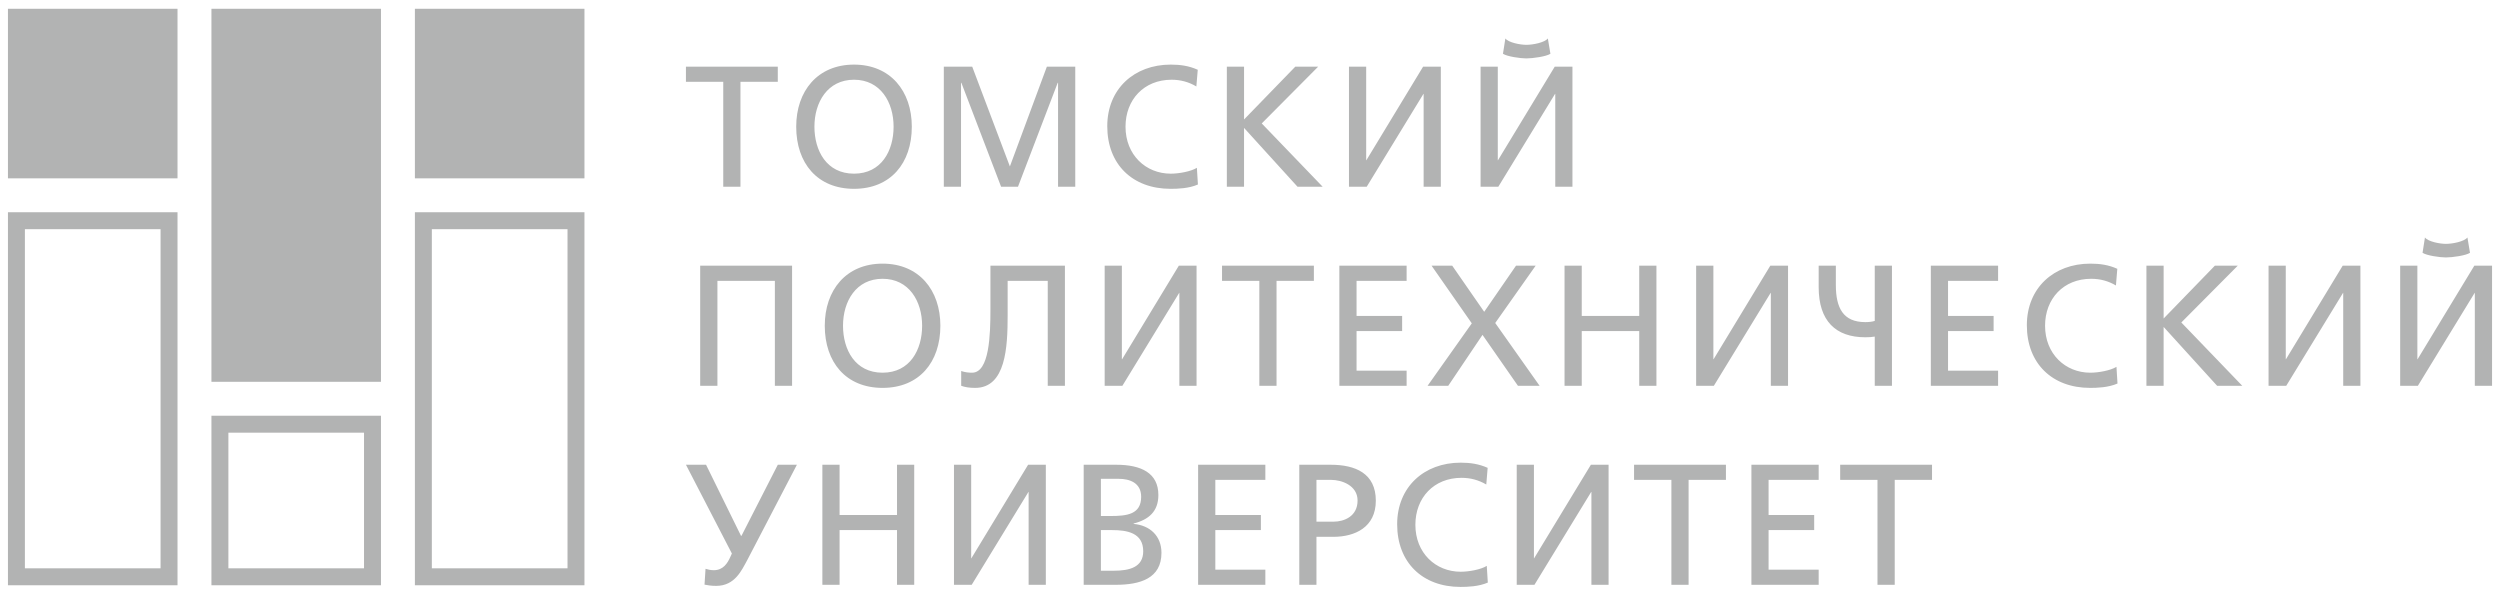
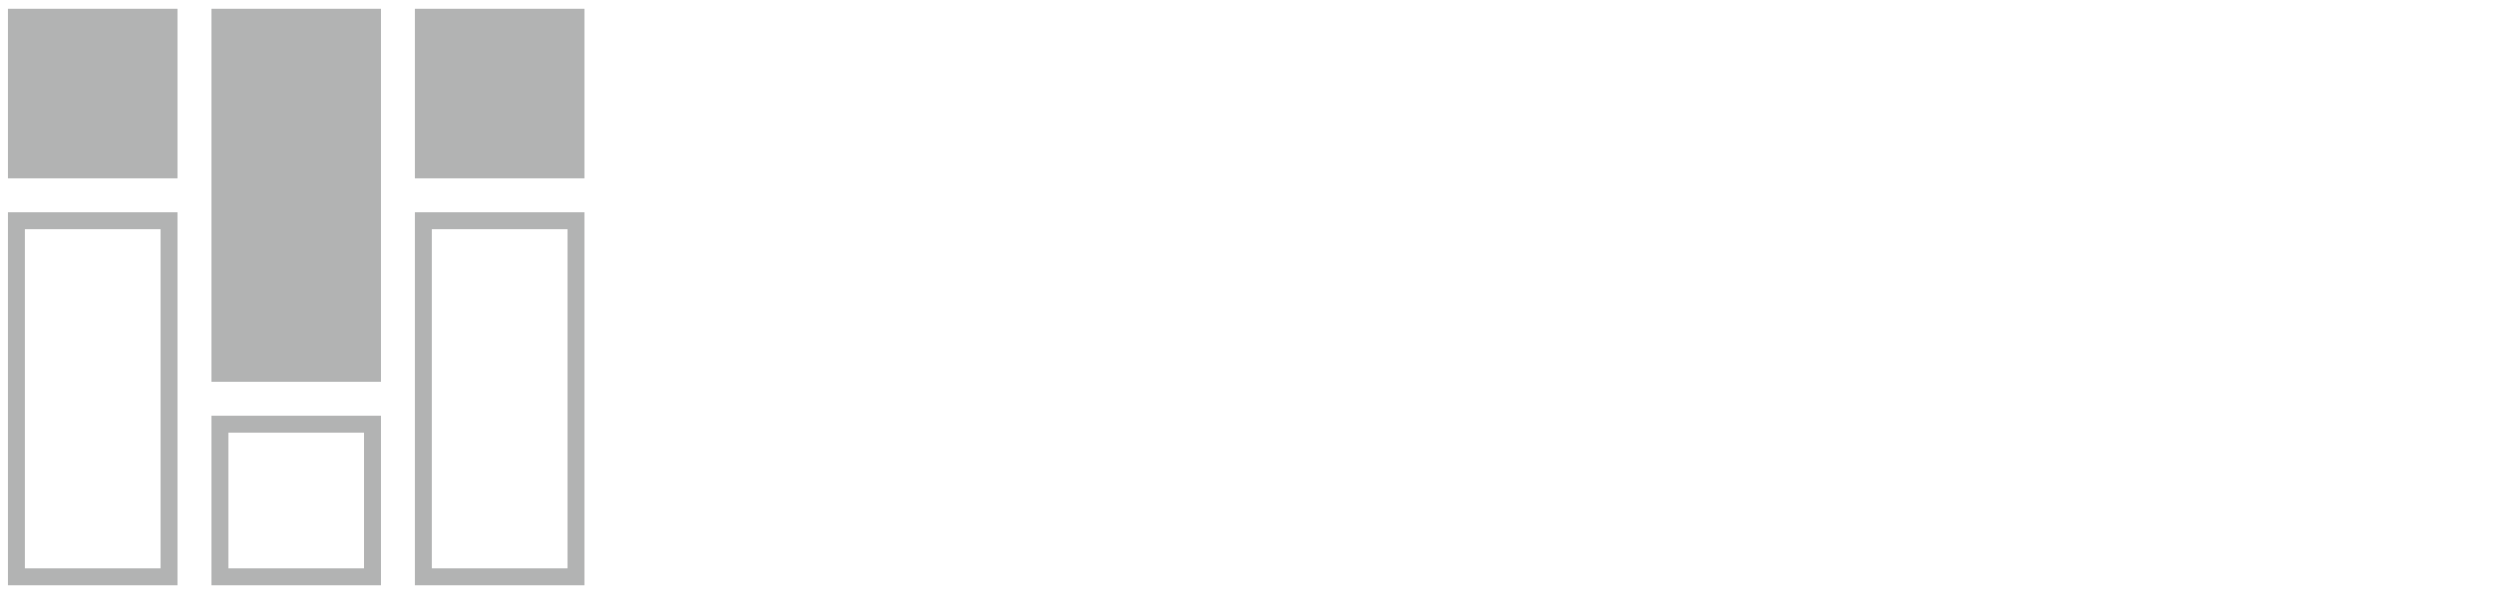
<svg xmlns="http://www.w3.org/2000/svg" xml:space="preserve" width="768px" height="183px" style="shape-rendering:geometricPrecision; text-rendering:geometricPrecision; image-rendering:optimizeQuality; fill-rule:evenodd; clip-rule:evenodd" viewBox="0 0 768 183.14">
  <defs>
    <style type="text/css">  .fil0 {fill:#B2B3B3}  </style>
  </defs>
  <g id="Слой_x0020_1">
    <g id="_2524525493024">
-       <path class="fil0" d="M582.21 179.79l0 -32.26 11.47 0 0 -4.65 -28.24 0 0 4.65 11.47 0 0 32.26 5.3 0zm-23.38 0l0 -4.65 -15.4 0 0 -12.17 14.02 0 0 -4.65 -14.02 0 0 -10.79 15.4 0 0 -4.65 -20.68 0 0 36.91 20.68 0 0 0zm-39.99 0l0 -32.26 11.48 0 0 -4.65 -28.25 0 0 4.65 11.48 0 0 32.26 5.29 0 0 0zm-47.39 0l17.45 -28.56 0.06 0 0 28.56 5.28 0 0 -36.91 -5.44 0 -17.46 28.77 -0.05 0 0 -28.77 -5.29 0 0 36.91 5.45 0 0 0zm-14.39 -35.96c-2.7,-1.21 -5.39,-1.59 -8.3,-1.59 -11.27,0 -19.52,7.52 -19.52,18.93 0,11.75 7.78,19.27 19.46,19.27 2.17,0 5.61,-0.11 8.41,-1.33l-0.32 -5.14c-1.79,1.12 -5.44,1.8 -8.03,1.8 -7.68,0 -13.92,-5.76 -13.92,-14.43 0,-8.31 5.67,-14.44 14.18,-14.44 2.75,0 5.29,0.68 7.62,2.06l0.42 -5.13 0 0zm-52.63 35.96l0 -14.75 5.19 0c6.61,0 13.06,-2.91 13.06,-11.11 0,-8.41 -6.29,-11.05 -13.86,-11.05l-9.67 0 0 36.91 5.28 0 0 0zm4.5 -32.26c3.23,0 8.14,1.69 8.14,6.35 0,4.87 -4.12,6.5 -7.4,6.5l-5.24 0 0 -12.85 4.5 0 0 0zm-20.21 32.26l0 -4.65 -15.38 0 0 -12.17 14.01 0 0 -4.65 -14.01 0 0 -10.79 15.38 0 0 -4.65 -20.67 0 0 36.91 20.67 0 0 0zm-45.01 -32.58c3.12,0 6.83,1.12 6.83,5.51 0,5.44 -4.39,5.92 -9.47,5.92l-2.91 0 0 -11.43 5.55 0 0 0zm-2.11 15.76c4.55,0 9.57,0.8 9.57,6.51 0,4.92 -4.23,5.98 -9.04,5.98l-3.97 0 0 -12.49 3.44 0 0 0zm1.11 16.82c7.51,0 14.07,-1.95 14.07,-9.83 0,-5.19 -3.55,-8.46 -8.57,-8.89l0 -0.11c4.65,-1.21 7.62,-3.7 7.62,-8.78 0,-6.77 -5.29,-9.3 -12.96,-9.3l-10 0 0 36.91 9.84 0 0 0zm-44.27 0l17.45 -28.56 0.05 0 0 28.56 5.29 0 0 -36.91 -5.45 0 -17.45 28.77 -0.05 0 0 -28.77 -5.29 0 0 36.91 5.45 0 0 0zm-40.62 0l0 -16.82 17.66 0 0 16.82 5.29 0 0 -36.91 -5.29 0 0 15.44 -17.66 0 0 -15.44 -5.29 0 0 36.91 5.29 0 0 0zm-18.99 -36.91l-11.16 21.84 -0.16 0 -10.74 -21.84 -6.18 0 14.12 27.29 -0.48 1.06c-0.85,1.9 -2.17,4.07 -5.07,4.07 -1.01,0 -1.86,-0.21 -2.55,-0.43l-0.31 4.87c1,0.17 1.9,0.38 3.59,0.38 5.77,0 7.83,-4.82 9.53,-7.89l15.28 -29.35 -5.87 0 0 0zm519.45 -69.87c-1,1.27 -4.6,1.96 -6.61,1.96 -1.91,0 -5.5,-0.69 -6.45,-1.96l-0.74 4.71c1.27,0.85 5.34,1.43 7.19,1.43 1.95,0 6.13,-0.58 7.4,-1.43l-0.79 -4.71 0 0zm-15.23 45.59l17.45 -28.56 0.05 0 0 28.56 5.3 0 0 -36.92 -5.45 0 -17.46 28.78 -0.05 0 0 -28.78 -5.29 0 0 36.92 5.45 0 0 0zm-40.47 0l17.46 -28.56 0.05 0 0 28.56 5.29 0 0 -36.92 -5.45 0 -17.45 28.78 -0.05 0 0 -28.78 -5.29 0 0 36.92 5.44 0 0 0zm-37.7 0l0 -18.09 16.44 18.09 7.73 0 -18.73 -19.46 17.35 -17.46 -7.04 0 -15.75 16.24 0 -16.24 -5.29 0 0 36.92 5.29 0 0 0zm-14.24 -35.96c-2.69,-1.22 -5.39,-1.59 -8.3,-1.59 -11.26,0 -19.51,7.51 -19.51,18.93 0,11.75 7.77,19.27 19.46,19.27 2.16,0 5.61,-0.11 8.41,-1.34l-0.32 -5.13c-1.8,1.11 -5.45,1.8 -8.04,1.8 -7.67,0 -13.91,-5.76 -13.91,-14.44 0,-8.3 5.66,-14.43 14.17,-14.43 2.76,0 5.3,0.68 7.62,2.06l0.42 -5.13 0 0zm-36.65 35.96l0 -4.65 -15.39 0 0 -12.17 14.01 0 0 -4.65 -14.01 0 0 -10.79 15.39 0 0 -4.66 -20.68 0 0 36.92 20.68 0 0 0zm-37.92 -19.94c-0.85,0.27 -1.85,0.37 -2.91,0.37 -6.83,0 -9.05,-4.39 -9.05,-11.42l0 -5.93 -5.28 0 0 6.62c0,10.36 5.23,15.39 14.33,15.39 1,0 2.01,-0.05 2.91,-0.21l0 15.12 5.29 0 0 -36.92 -5.29 0 0 16.98zm-49.46 19.94l17.45 -28.56 0.06 0 0 28.56 5.29 0 0 -36.92 -5.45 0 -17.45 28.78 -0.05 0 0 -28.78 -5.3 0 0 36.92 5.45 0 0 0zm-40.62 0l0 -16.82 17.67 0 0 16.82 5.29 0 0 -36.92 -5.29 0 0 15.45 -17.67 0 0 -15.45 -5.29 0 0 36.92 5.29 0 0 0zm-41.04 0l10.53 -15.65 10.89 15.65 6.66 0 -13.64 -19.3 12.43 -17.62 -6.04 0 -9.78 14.18 -9.83 -14.18 -6.35 0 12.37 17.73 -13.59 19.19 6.35 0 0 0zm-12.8 0l0 -4.65 -15.39 0 0 -12.17 14.01 0 0 -4.65 -14.01 0 0 -10.79 15.39 0 0 -4.66 -20.68 0 0 36.92 20.68 0 0 0zm-39.99 0l0 -32.26 11.48 0 0 -4.66 -28.24 0 0 4.66 11.47 0 0 32.26 5.29 0 0 0zm-47.39 0l17.46 -28.56 0.05 0 0 28.56 5.29 0 0 -36.92 -5.45 0 -17.45 28.78 -0.06 0 0 -28.78 -5.29 0 0 36.92 5.45 0 0 0zm-45.27 0.65c9.46,0 9.99,-12.6 9.99,-22.28l0 -10.63 12.33 0 0 32.26 5.28 0 0 -36.92 -22.9 0 0 13.39c0,7.88 -0.31,19.51 -5.65,19.51 -1.01,0 -2.12,-0.1 -3.34,-0.52l0 4.54c1.11,0.43 2.54,0.65 4.29,0.65l0 0zm-46.23 -19.11c0,11.22 6.5,19.11 17.77,19.11 11.26,0 17.77,-7.89 17.77,-19.11 0,-10.94 -6.56,-19.09 -17.77,-19.09 -11.21,0 -17.77,8.15 -17.77,19.09l0 0zm5.61 0c0,-7.51 4.01,-14.43 12.16,-14.43 8.15,0 12.16,6.92 12.16,14.43 0,7.35 -3.7,14.44 -12.16,14.44 -8.46,0 -12.16,-7.09 -12.16,-14.44l0 0zm-20.95 18.46l5.29 0 0 -36.92 -28.25 0 0 36.92 5.3 0 0 -32.26 17.66 0 0 32.26zm237.64 -106.78c-1,1.27 -4.6,1.96 -6.61,1.96 -1.9,0 -5.5,-0.69 -6.45,-1.96l-0.74 4.71c1.27,0.84 5.34,1.43 7.19,1.43 1.96,0 6.14,-0.59 7.4,-1.43l-0.79 -4.71 0 0zm-15.23 45.59l17.45 -28.56 0.06 0 0 28.56 5.28 0 0 -36.92 -5.44 0 -17.46 28.78 -0.05 0 0 -28.78 -5.29 0 0 36.92 5.45 0 0 0zm-40.46 0l17.45 -28.56 0.05 0 0 28.56 5.29 0 0 -36.92 -5.45 0 -17.45 28.78 -0.05 0 0 -28.78 -5.29 0 0 36.92 5.45 0 0 0zm-37.71 0l0 -18.09 16.44 18.09 7.73 0 -18.73 -19.46 17.35 -17.46 -7.03 0 -15.76 16.24 0 -16.24 -5.29 0 0 36.92 5.29 0 0 0zm-14.23 -35.96c-2.7,-1.22 -5.4,-1.59 -8.31,-1.59 -11.26,0 -19.51,7.51 -19.51,18.93 0,11.75 7.77,19.26 19.46,19.26 2.17,0 5.61,-0.1 8.41,-1.33l-0.32 -5.13c-1.8,1.11 -5.44,1.8 -8.04,1.8 -7.67,0 -13.9,-5.77 -13.9,-14.44 0,-8.3 5.65,-14.44 14.17,-14.44 2.75,0 5.29,0.69 7.61,2.07l0.43 -5.13 0 0zm-72.78 35.96l0 -31.95 0.11 0 12.21 31.95 5.19 0 12.21 -31.95 0.11 0 0 31.95 5.29 0 0 -36.92 -8.73 0 -11.37 30.68 -11.58 -30.68 -8.73 0 0 36.92 5.29 0 0 0zm-50.67 -18.46c0,11.22 6.51,19.1 17.77,19.1 11.26,0 17.77,-7.88 17.77,-19.1 0,-10.94 -6.56,-19.09 -17.77,-19.09 -11.21,0 -17.77,8.15 -17.77,19.09l0 0zm5.6 0c0,-7.51 4.03,-14.44 12.17,-14.44 8.15,0 12.17,6.93 12.17,14.44 0,7.35 -3.71,14.44 -12.17,14.44 -8.46,0 -12.17,-7.09 -12.17,-14.44l0 0zm-22.74 18.46l0 -32.26 11.48 0 0 -4.66 -28.24 0 0 4.66 11.47 0 0 32.26 5.29 0 0 0z" />
-       <path class="fil0" d="M2.15 65.25l0 114.68 52.13 0 0 -114.68 -52.13 0zm62.56 62.56l0 52.12 52.12 0 0 -52.12 -52.12 0 0 0zm62.55 -62.56l0 114.68 52.13 0 0 -114.68 -52.13 0 0 0zm-15.64 67.77l0 41.7 -41.7 0 0 -41.7 41.7 0 0 0zm-62.55 -62.56l0 104.26 -41.71 0 0 -104.26 41.71 0 0 0zm125.11 0l0 104.26 -41.71 0 0 -104.26 41.71 0 0 0zm-46.92 -67.76l52.13 0 0 52.13 -52.13 0 0 -52.13zm-62.55 0l52.12 0 0 114.68 -52.12 0 0 -114.68zm-62.56 0l52.13 0 0 52.13 -52.13 0 0 -52.13z" />
+       <path class="fil0" d="M2.15 65.25l0 114.68 52.13 0 0 -114.68 -52.13 0m62.56 62.56l0 52.12 52.12 0 0 -52.12 -52.12 0 0 0zm62.55 -62.56l0 114.68 52.13 0 0 -114.68 -52.13 0 0 0zm-15.64 67.77l0 41.7 -41.7 0 0 -41.7 41.7 0 0 0zm-62.55 -62.56l0 104.26 -41.71 0 0 -104.26 41.71 0 0 0zm125.11 0l0 104.26 -41.71 0 0 -104.26 41.71 0 0 0zm-46.92 -67.76l52.13 0 0 52.13 -52.13 0 0 -52.13zm-62.55 0l52.12 0 0 114.68 -52.12 0 0 -114.68zm-62.56 0l52.13 0 0 52.13 -52.13 0 0 -52.13z" />
    </g>
  </g>
</svg>